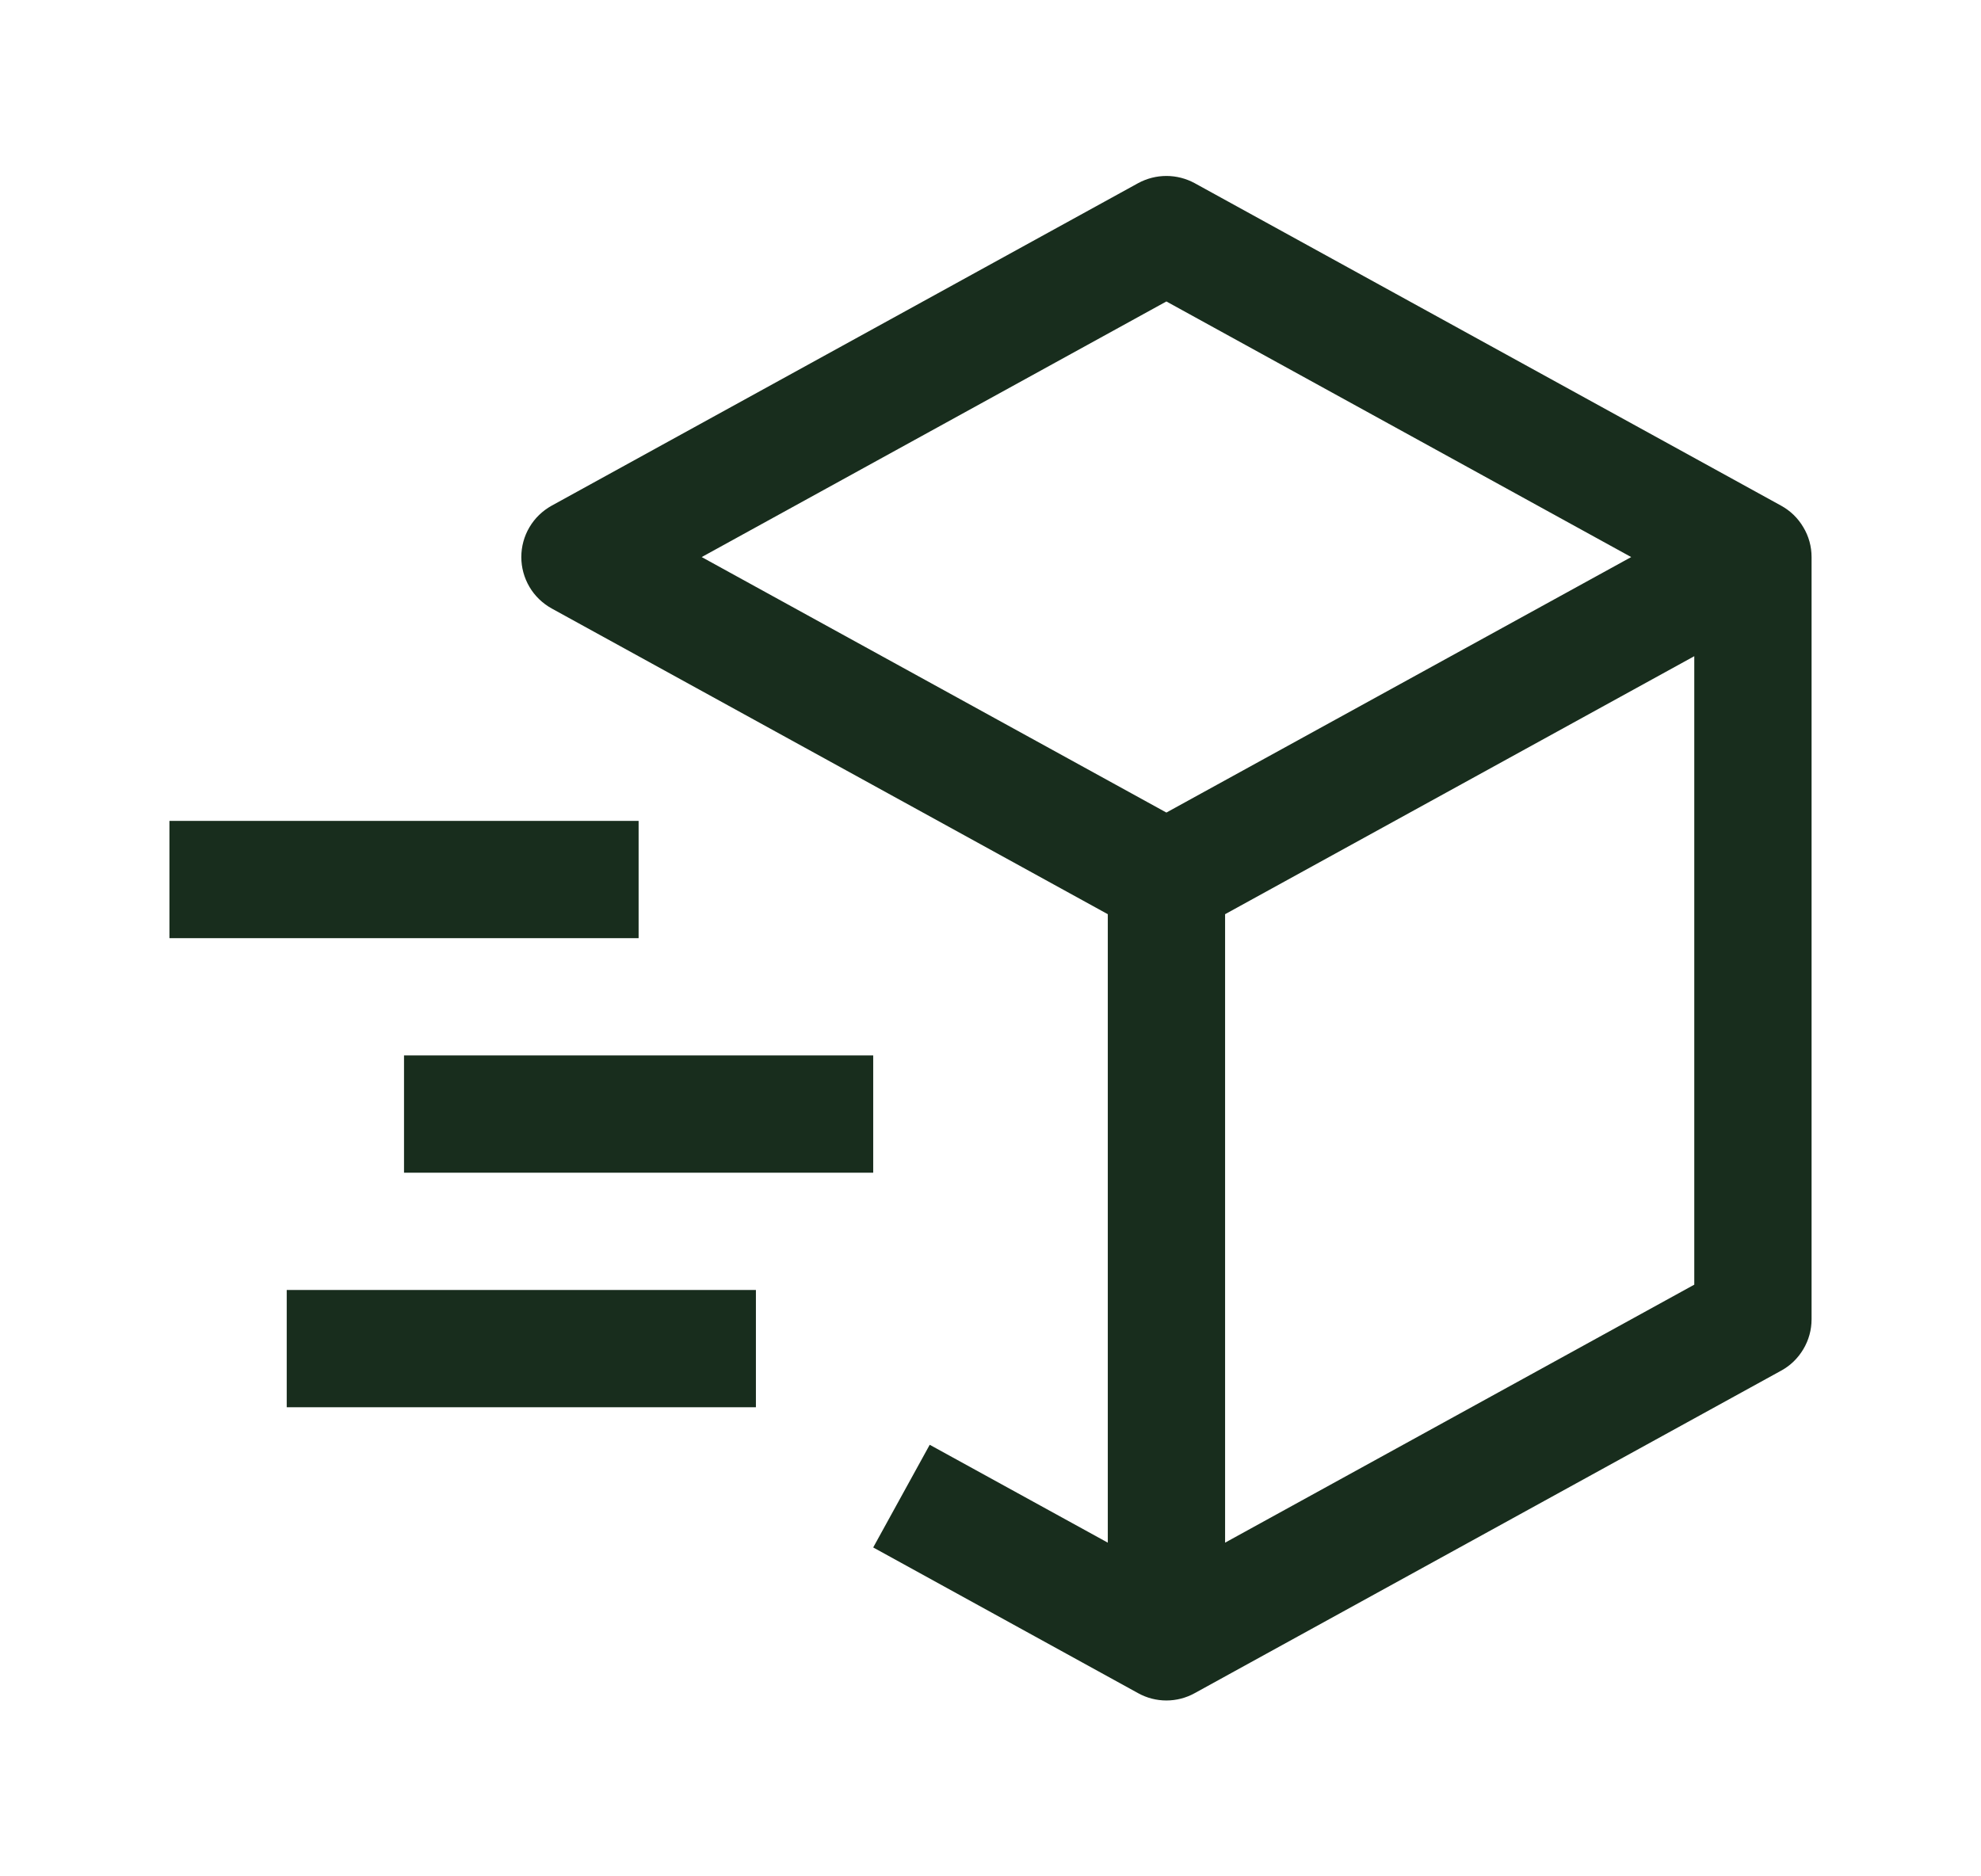
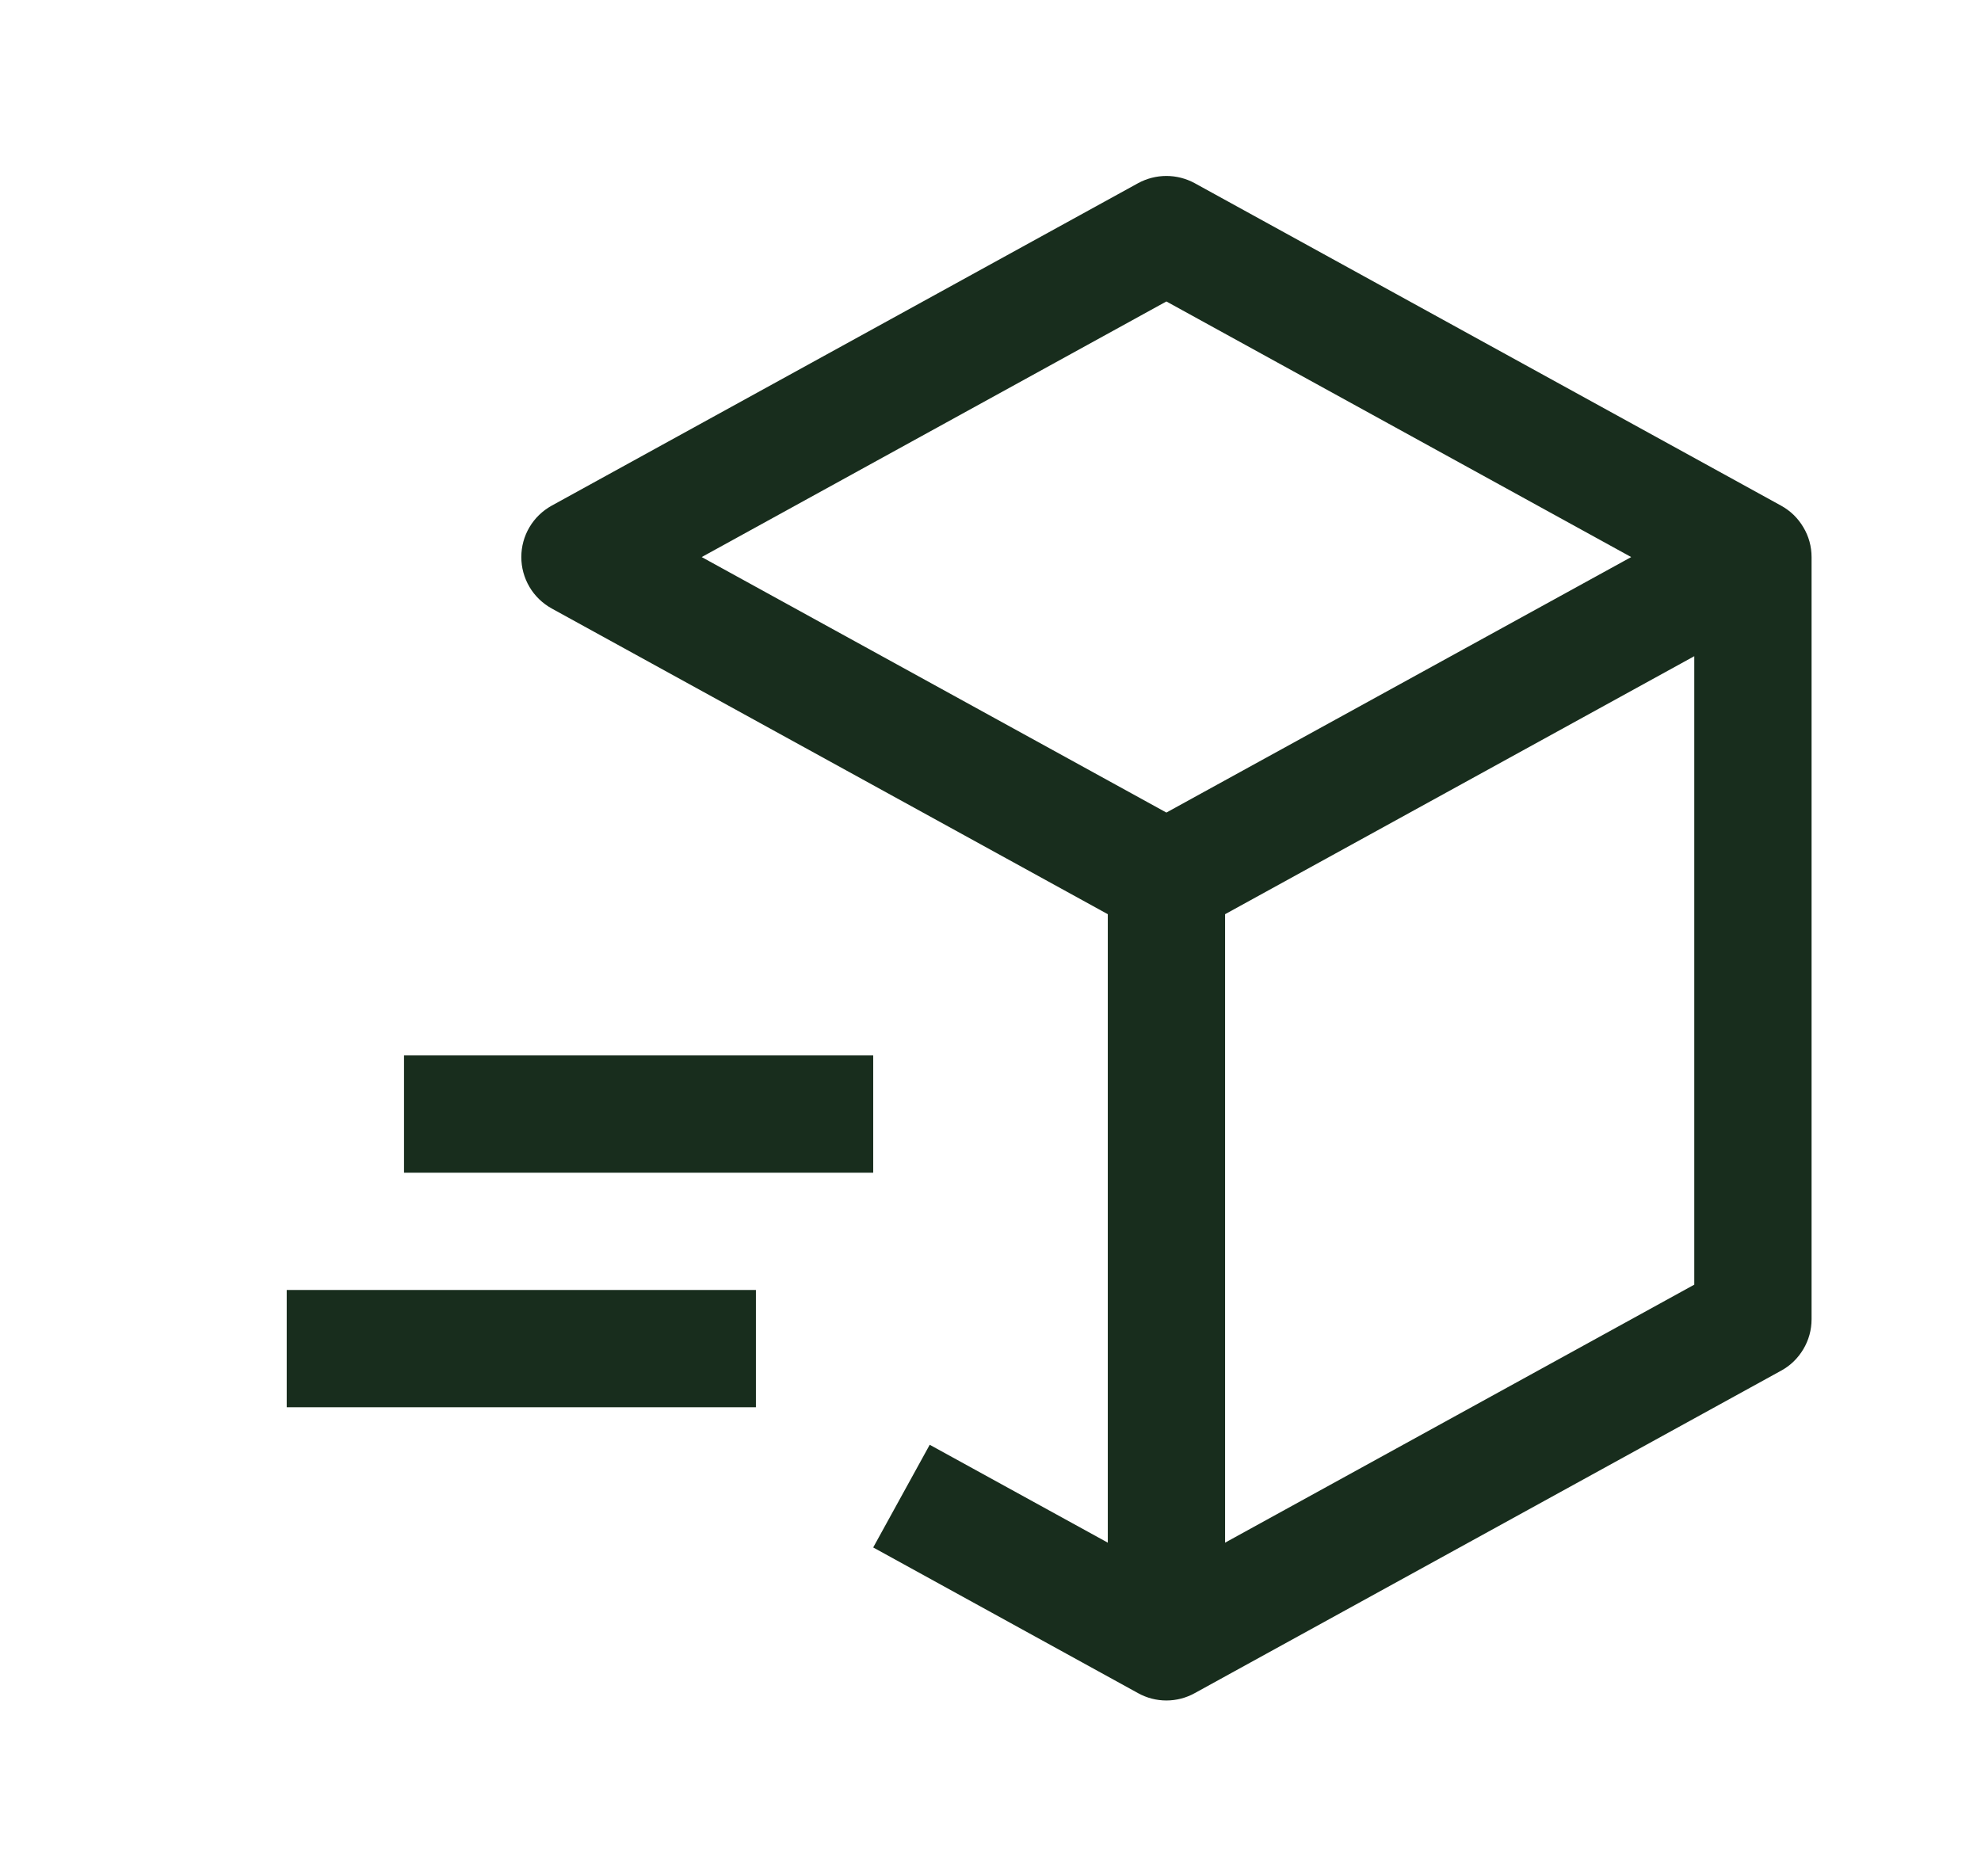
<svg xmlns="http://www.w3.org/2000/svg" width="19" height="18" viewBox="0 0 19 18" fill="none">
  <g clip-path="url(#clip0_1000_1673)">
    <path d="M17.083 4.851L11.458 1.757C11.375 1.712 11.282 1.688 11.187 1.688C11.092 1.688 10.999 1.712 10.916 1.757L5.291 4.851C5.203 4.9 5.129 4.971 5.078 5.058C5.027 5.144 5 5.243 5 5.344C5 5.445 5.027 5.543 5.078 5.63C5.129 5.717 5.203 5.788 5.291 5.837L10.625 8.77V14.799L8.917 13.86L8.375 14.845L10.916 16.243C10.999 16.289 11.092 16.313 11.187 16.313C11.282 16.313 11.375 16.289 11.458 16.243L17.083 13.149C17.172 13.101 17.245 13.029 17.296 12.943C17.348 12.856 17.375 12.757 17.375 12.656V5.344C17.375 5.243 17.348 5.144 17.296 5.058C17.245 4.971 17.172 4.9 17.083 4.851ZM11.187 2.892L15.645 5.344L11.187 7.795L6.73 5.344L11.187 2.892ZM16.25 12.324L11.75 14.799V8.77L16.25 6.295V12.324Z" fill="#182D1D" />
-     <path d="M6.125 9H1.625V7.875H6.125V9Z" fill="#182D1D" />
    <path d="M7.25 13.5H2.75V12.375H7.25V13.5Z" fill="#182D1D" />
    <path d="M8.375 11.25H3.875V10.125H8.375V11.25Z" fill="#182D1D" />
  </g>
  <defs>
    <clipPath id="clip0_1000_1673">
      <rect width="18" height="18" fill="white" transform="translate(0.5)" />
    </clipPath>
  </defs>
</svg>